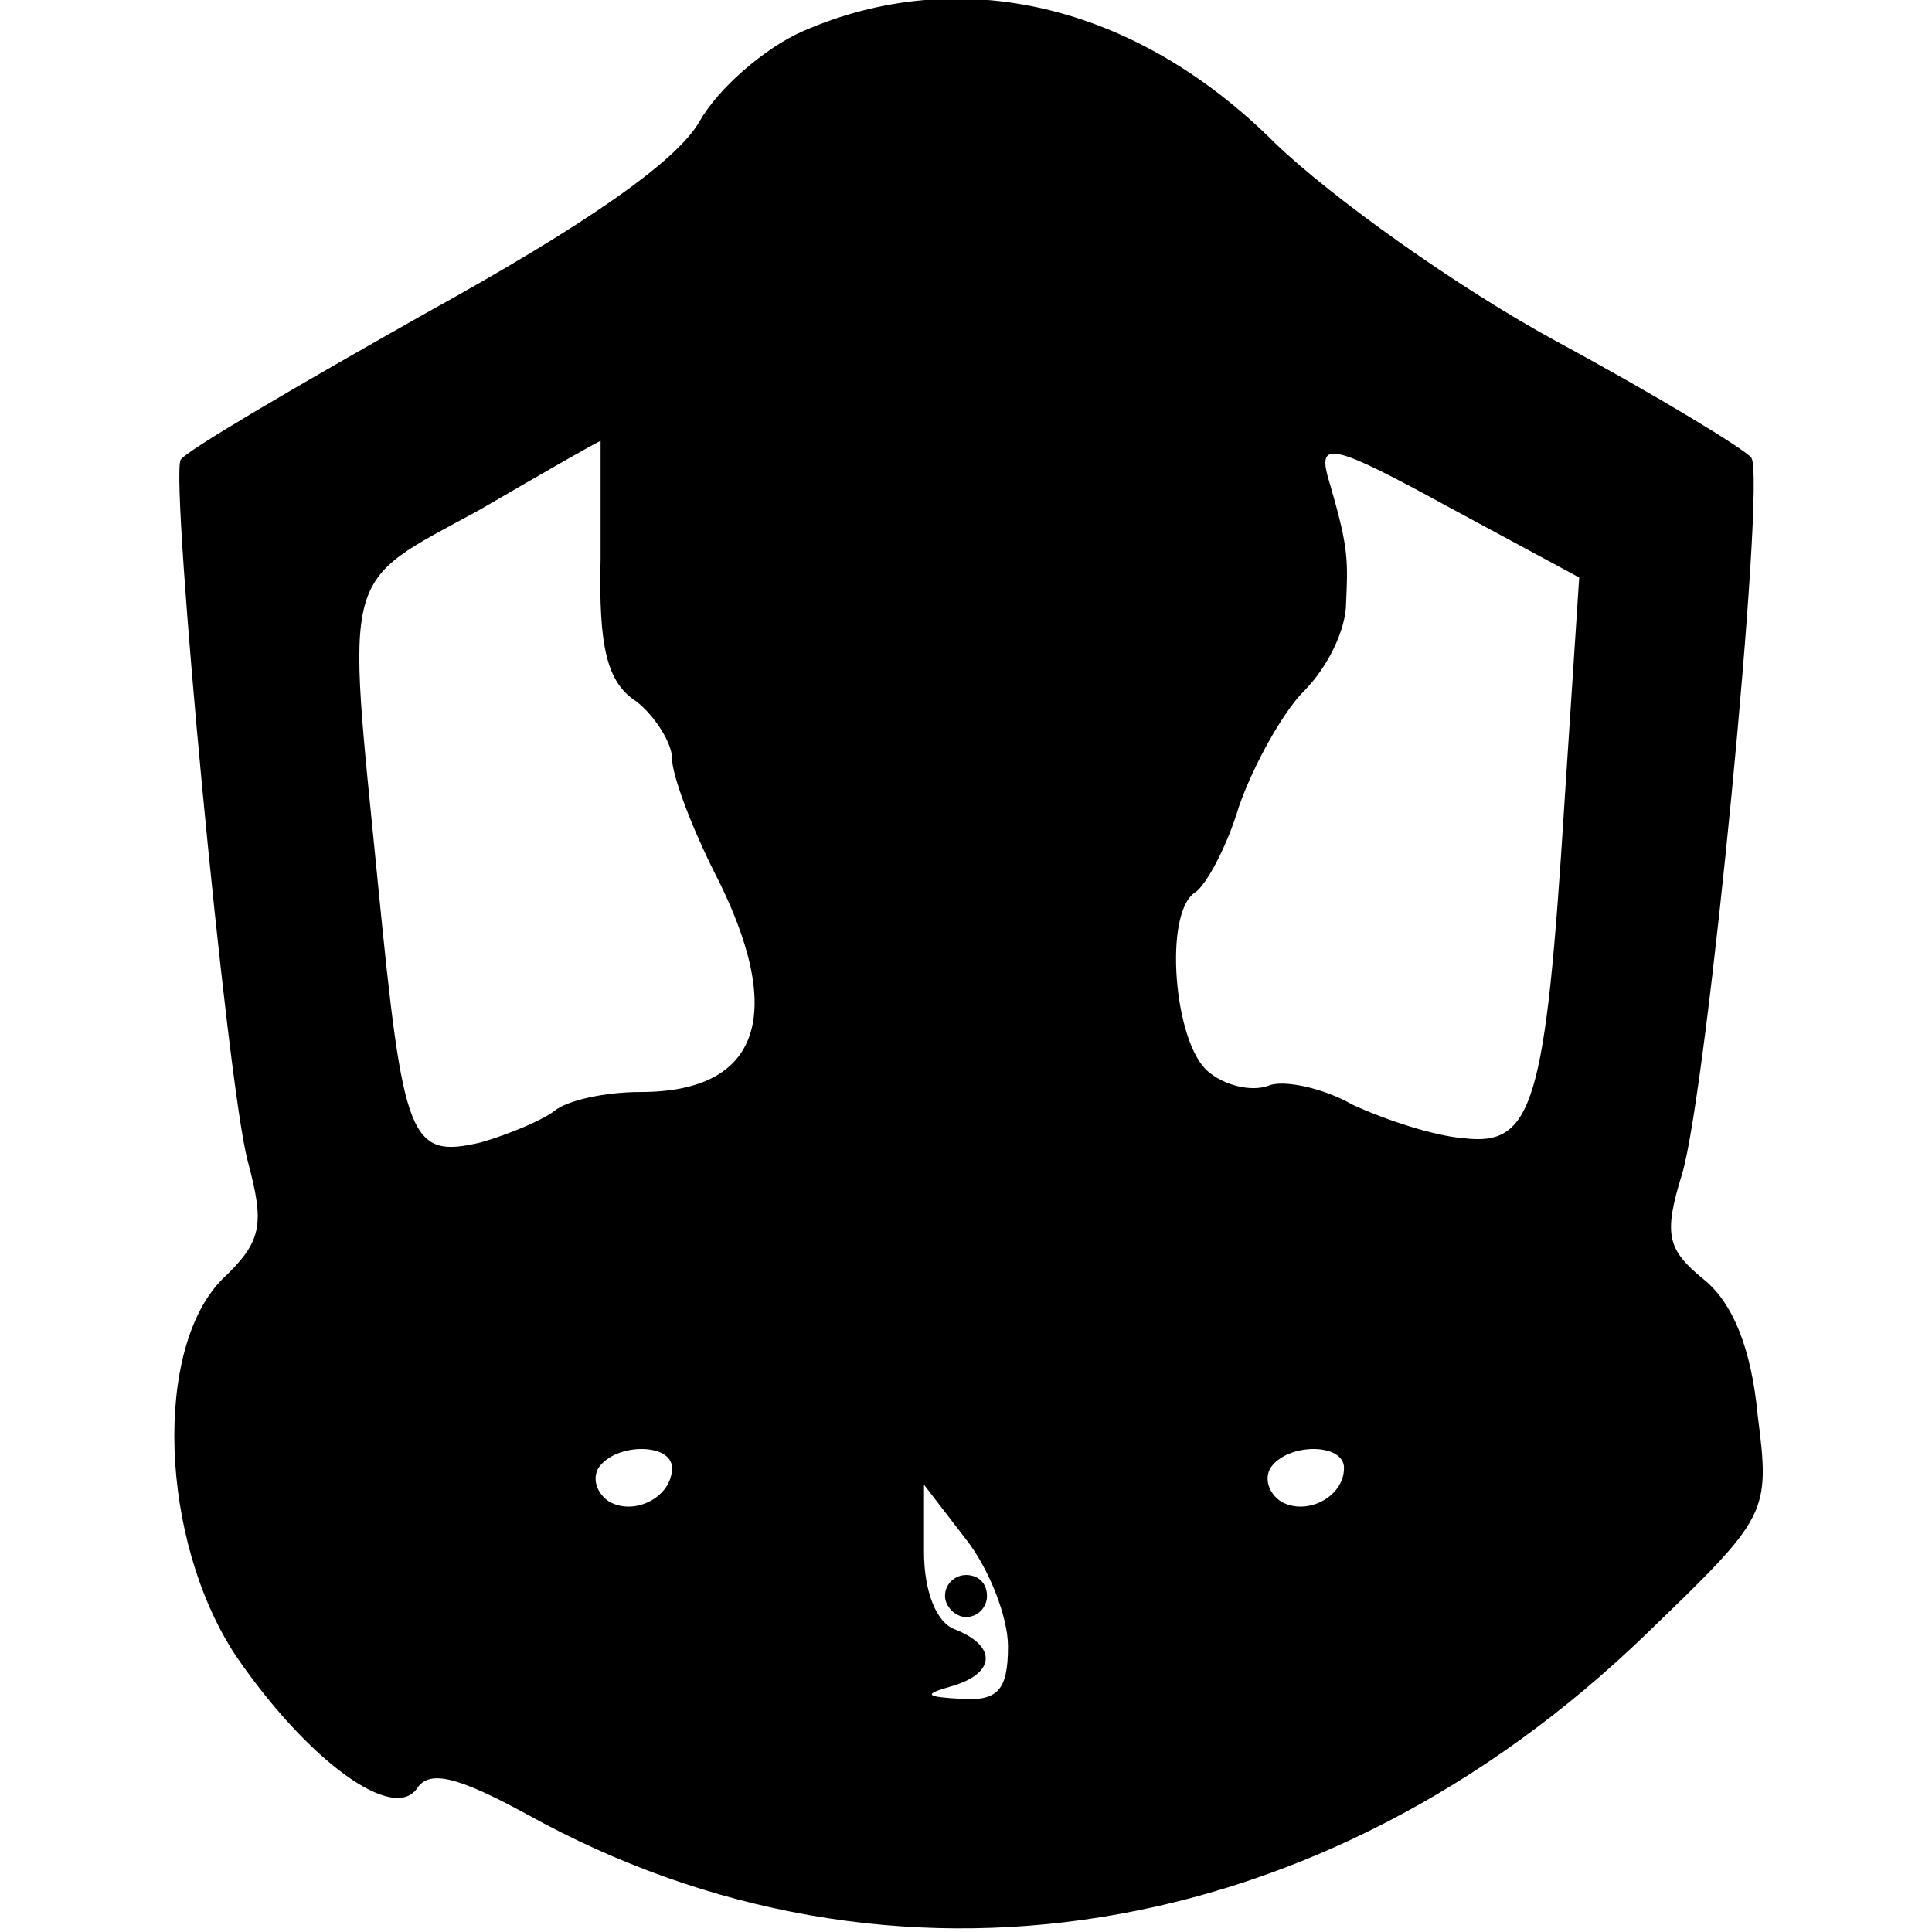
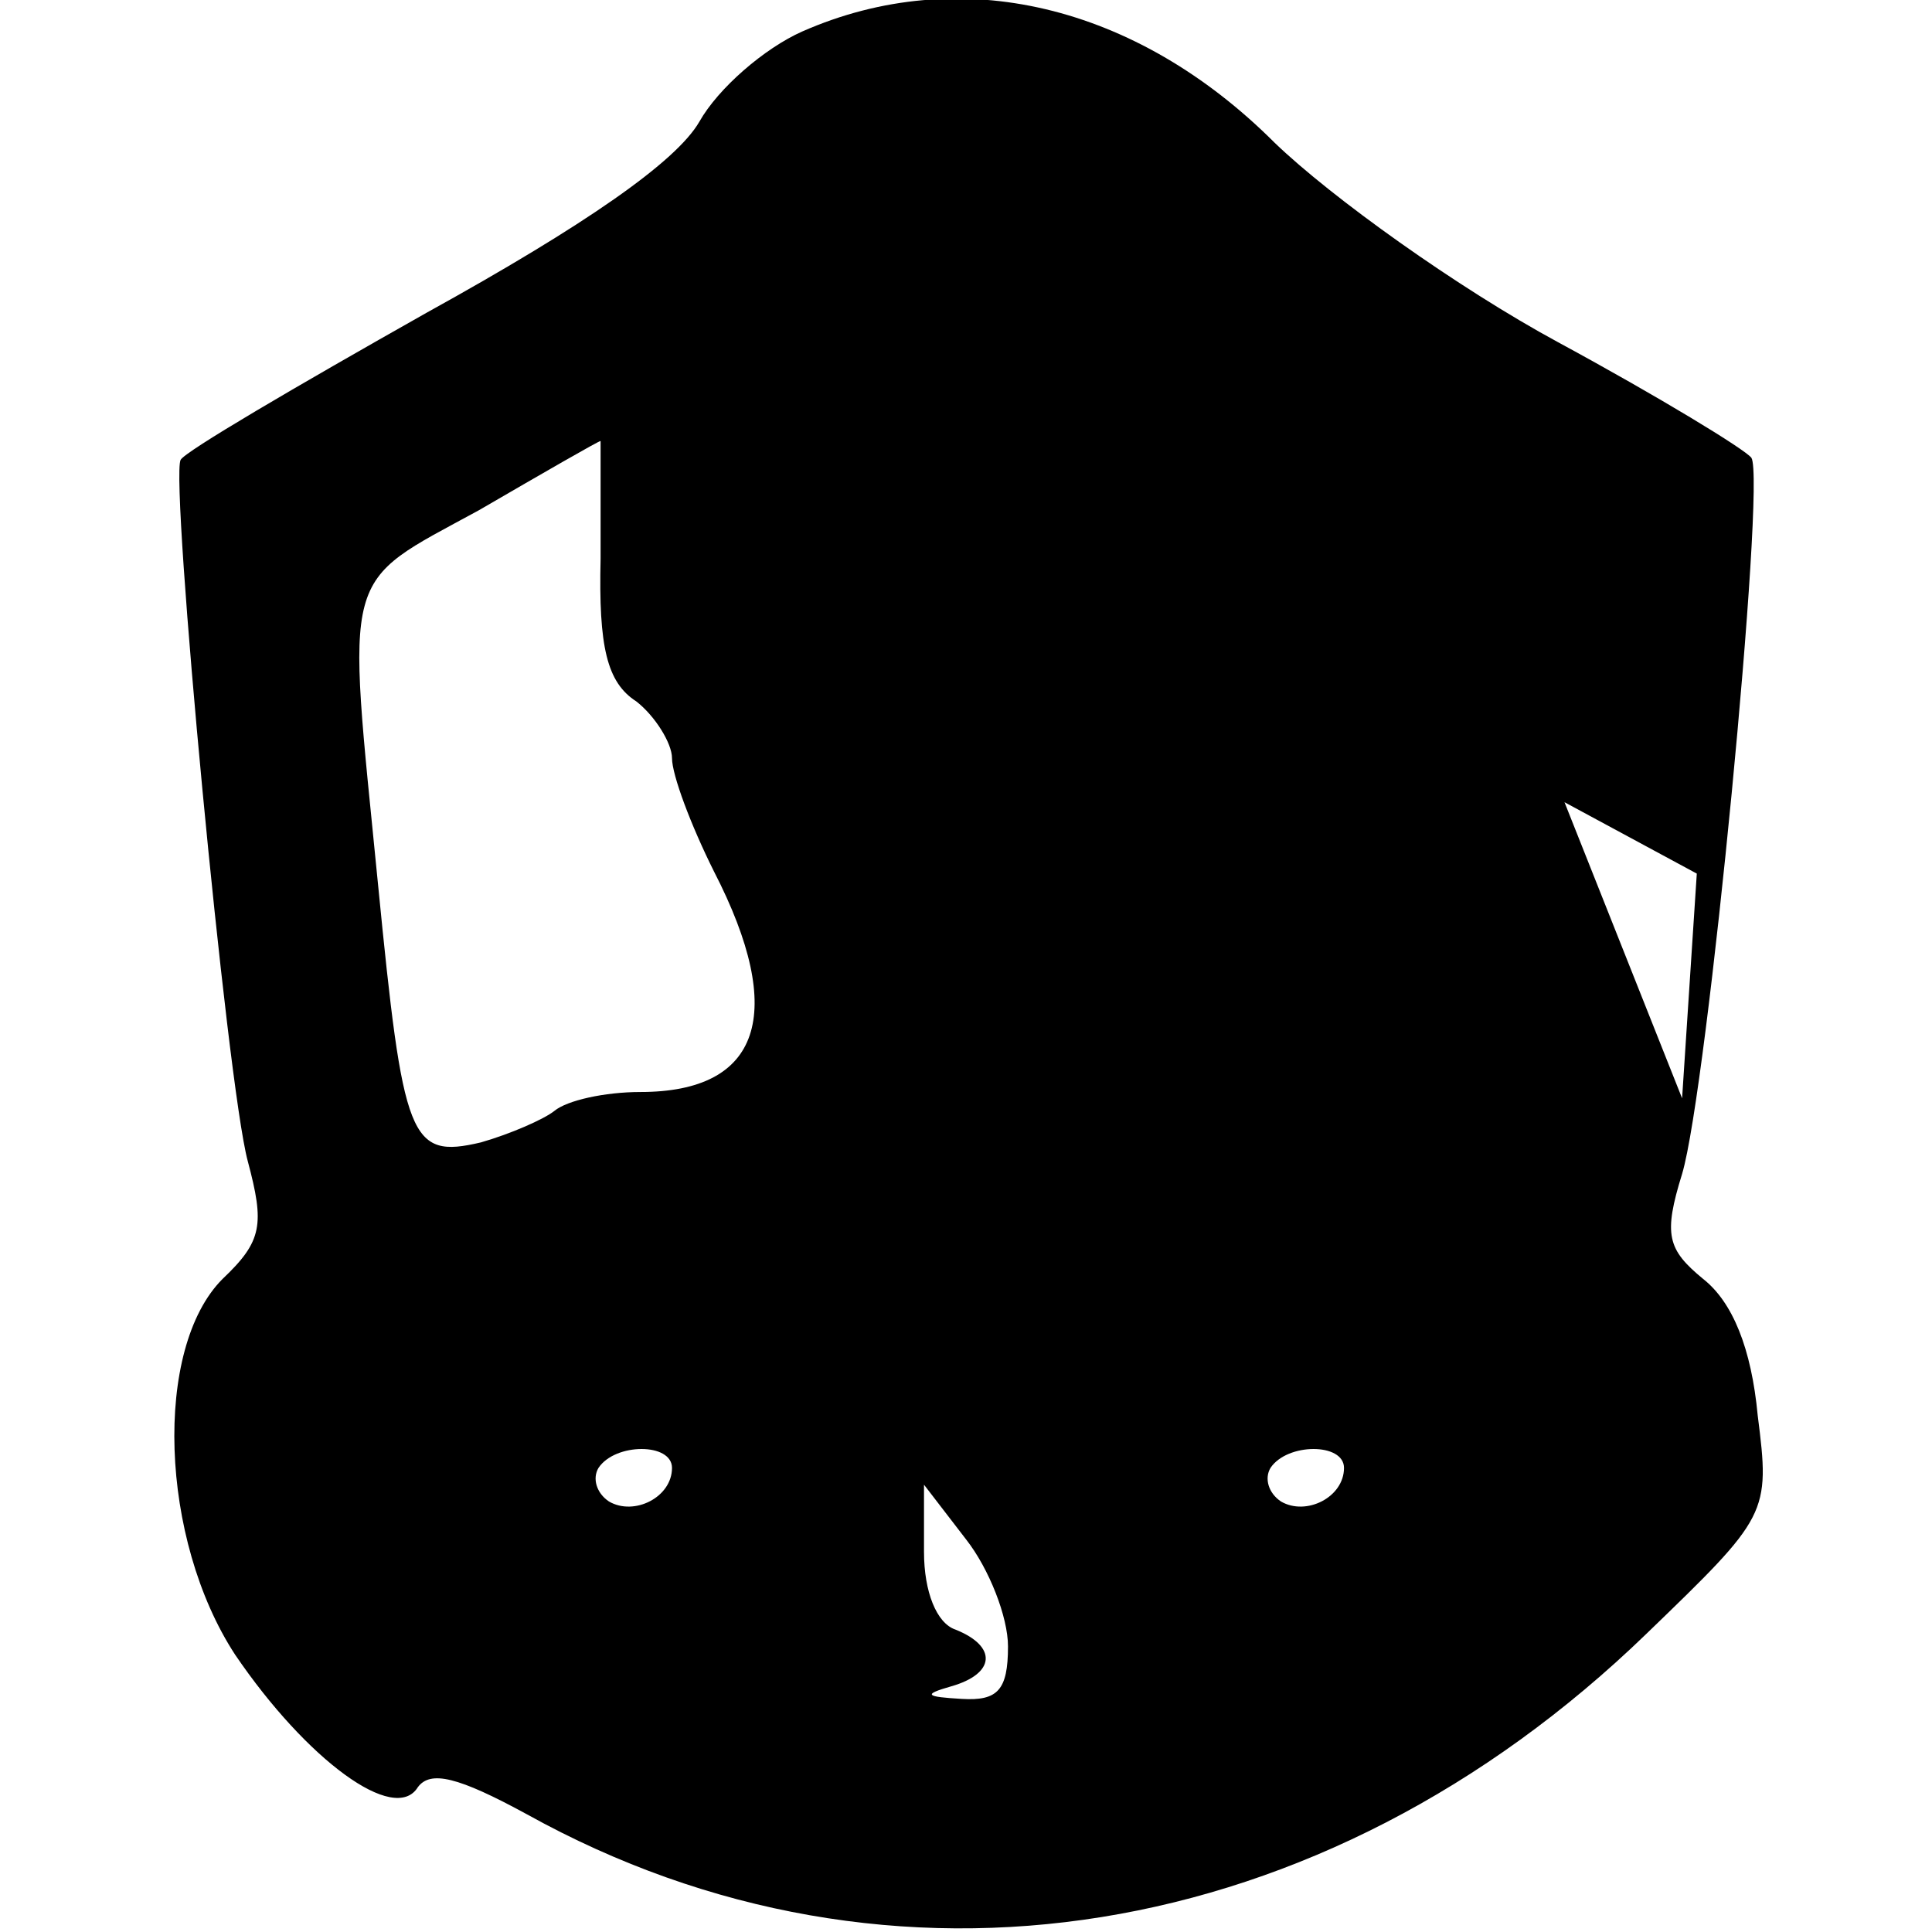
<svg xmlns="http://www.w3.org/2000/svg" version="1.0" width="92pt" height="92pt" viewBox="0 0 92 92" preserveAspectRatio="xMidYMid meet">
  <g transform="translate(0,92) scale(0.1,-0.1)" fill="#000000" stroke="none">
-     <path d="M382 905 c-18 -8 -40 -27 -49 -43 -11 -19 -54 -49 -130 -91 -62 -35 -115 -66 -117 -70 -5 -10 22 -297 32 -334 8 -30 7 -38 -12 -56 -33 -33 -30 -124 6 -179 34 -50 76 -81 87 -63 6 8 19 5 52 -13 173 -96 379 -63 533 86 58 56 59 57 53 104 -3 32 -12 54 -26 65 -17 14 -19 21 -10 50 12 40 40 330 33 341 -3 4 -44 29 -92 55 -48 26 -108 69 -135 95 -66 66 -150 86 -225 53z m-96 -251 c-1 -42 3 -59 17 -68 9 -7 17 -20 17 -27 0 -8 9 -32 20 -54 35 -68 22 -105 -35 -105 -17 0 -35 -4 -41 -9 -5 -4 -21 -11 -35 -15 -34 -8 -37 1 -49 123 -15 152 -18 142 48 178 31 18 57 33 58 33 0 0 0 -25 0 -56z m459 -116 c-9 -144 -15 -164 -48 -160 -14 1 -38 9 -53 16 -14 8 -33 12 -40 9 -8 -3 -21 0 -29 7 -16 14 -21 75 -6 85 5 3 15 21 21 41 7 20 21 45 31 55 11 11 20 29 20 42 1 22 1 27 -9 61 -4 16 4 14 57 -15 l63 -34 -7 -107z m-425 -317 c0 -14 -18 -23 -30 -16 -6 4 -8 11 -5 16 8 12 35 12 35 0z m320 0 c0 -14 -18 -23 -30 -16 -6 4 -8 11 -5 16 8 12 35 12 35 0z m-160 -85 c0 -21 -5 -26 -22 -25 -17 1 -19 2 -5 6 21 6 22 19 2 27 -9 3 -15 18 -15 37 l0 32 20 -26 c11 -14 20 -37 20 -51z" />
-     <path d="M450 160 c0 -5 5 -10 10 -10 6 0 10 5 10 10 0 6 -4 10 -10 10 -5 0 -10 -4 -10 -10z" />
+     <path d="M382 905 c-18 -8 -40 -27 -49 -43 -11 -19 -54 -49 -130 -91 -62 -35 -115 -66 -117 -70 -5 -10 22 -297 32 -334 8 -30 7 -38 -12 -56 -33 -33 -30 -124 6 -179 34 -50 76 -81 87 -63 6 8 19 5 52 -13 173 -96 379 -63 533 86 58 56 59 57 53 104 -3 32 -12 54 -26 65 -17 14 -19 21 -10 50 12 40 40 330 33 341 -3 4 -44 29 -92 55 -48 26 -108 69 -135 95 -66 66 -150 86 -225 53z m-96 -251 c-1 -42 3 -59 17 -68 9 -7 17 -20 17 -27 0 -8 9 -32 20 -54 35 -68 22 -105 -35 -105 -17 0 -35 -4 -41 -9 -5 -4 -21 -11 -35 -15 -34 -8 -37 1 -49 123 -15 152 -18 142 48 178 31 18 57 33 58 33 0 0 0 -25 0 -56z m459 -116 l63 -34 -7 -107z m-425 -317 c0 -14 -18 -23 -30 -16 -6 4 -8 11 -5 16 8 12 35 12 35 0z m320 0 c0 -14 -18 -23 -30 -16 -6 4 -8 11 -5 16 8 12 35 12 35 0z m-160 -85 c0 -21 -5 -26 -22 -25 -17 1 -19 2 -5 6 21 6 22 19 2 27 -9 3 -15 18 -15 37 l0 32 20 -26 c11 -14 20 -37 20 -51z" />
  </g>
</svg>